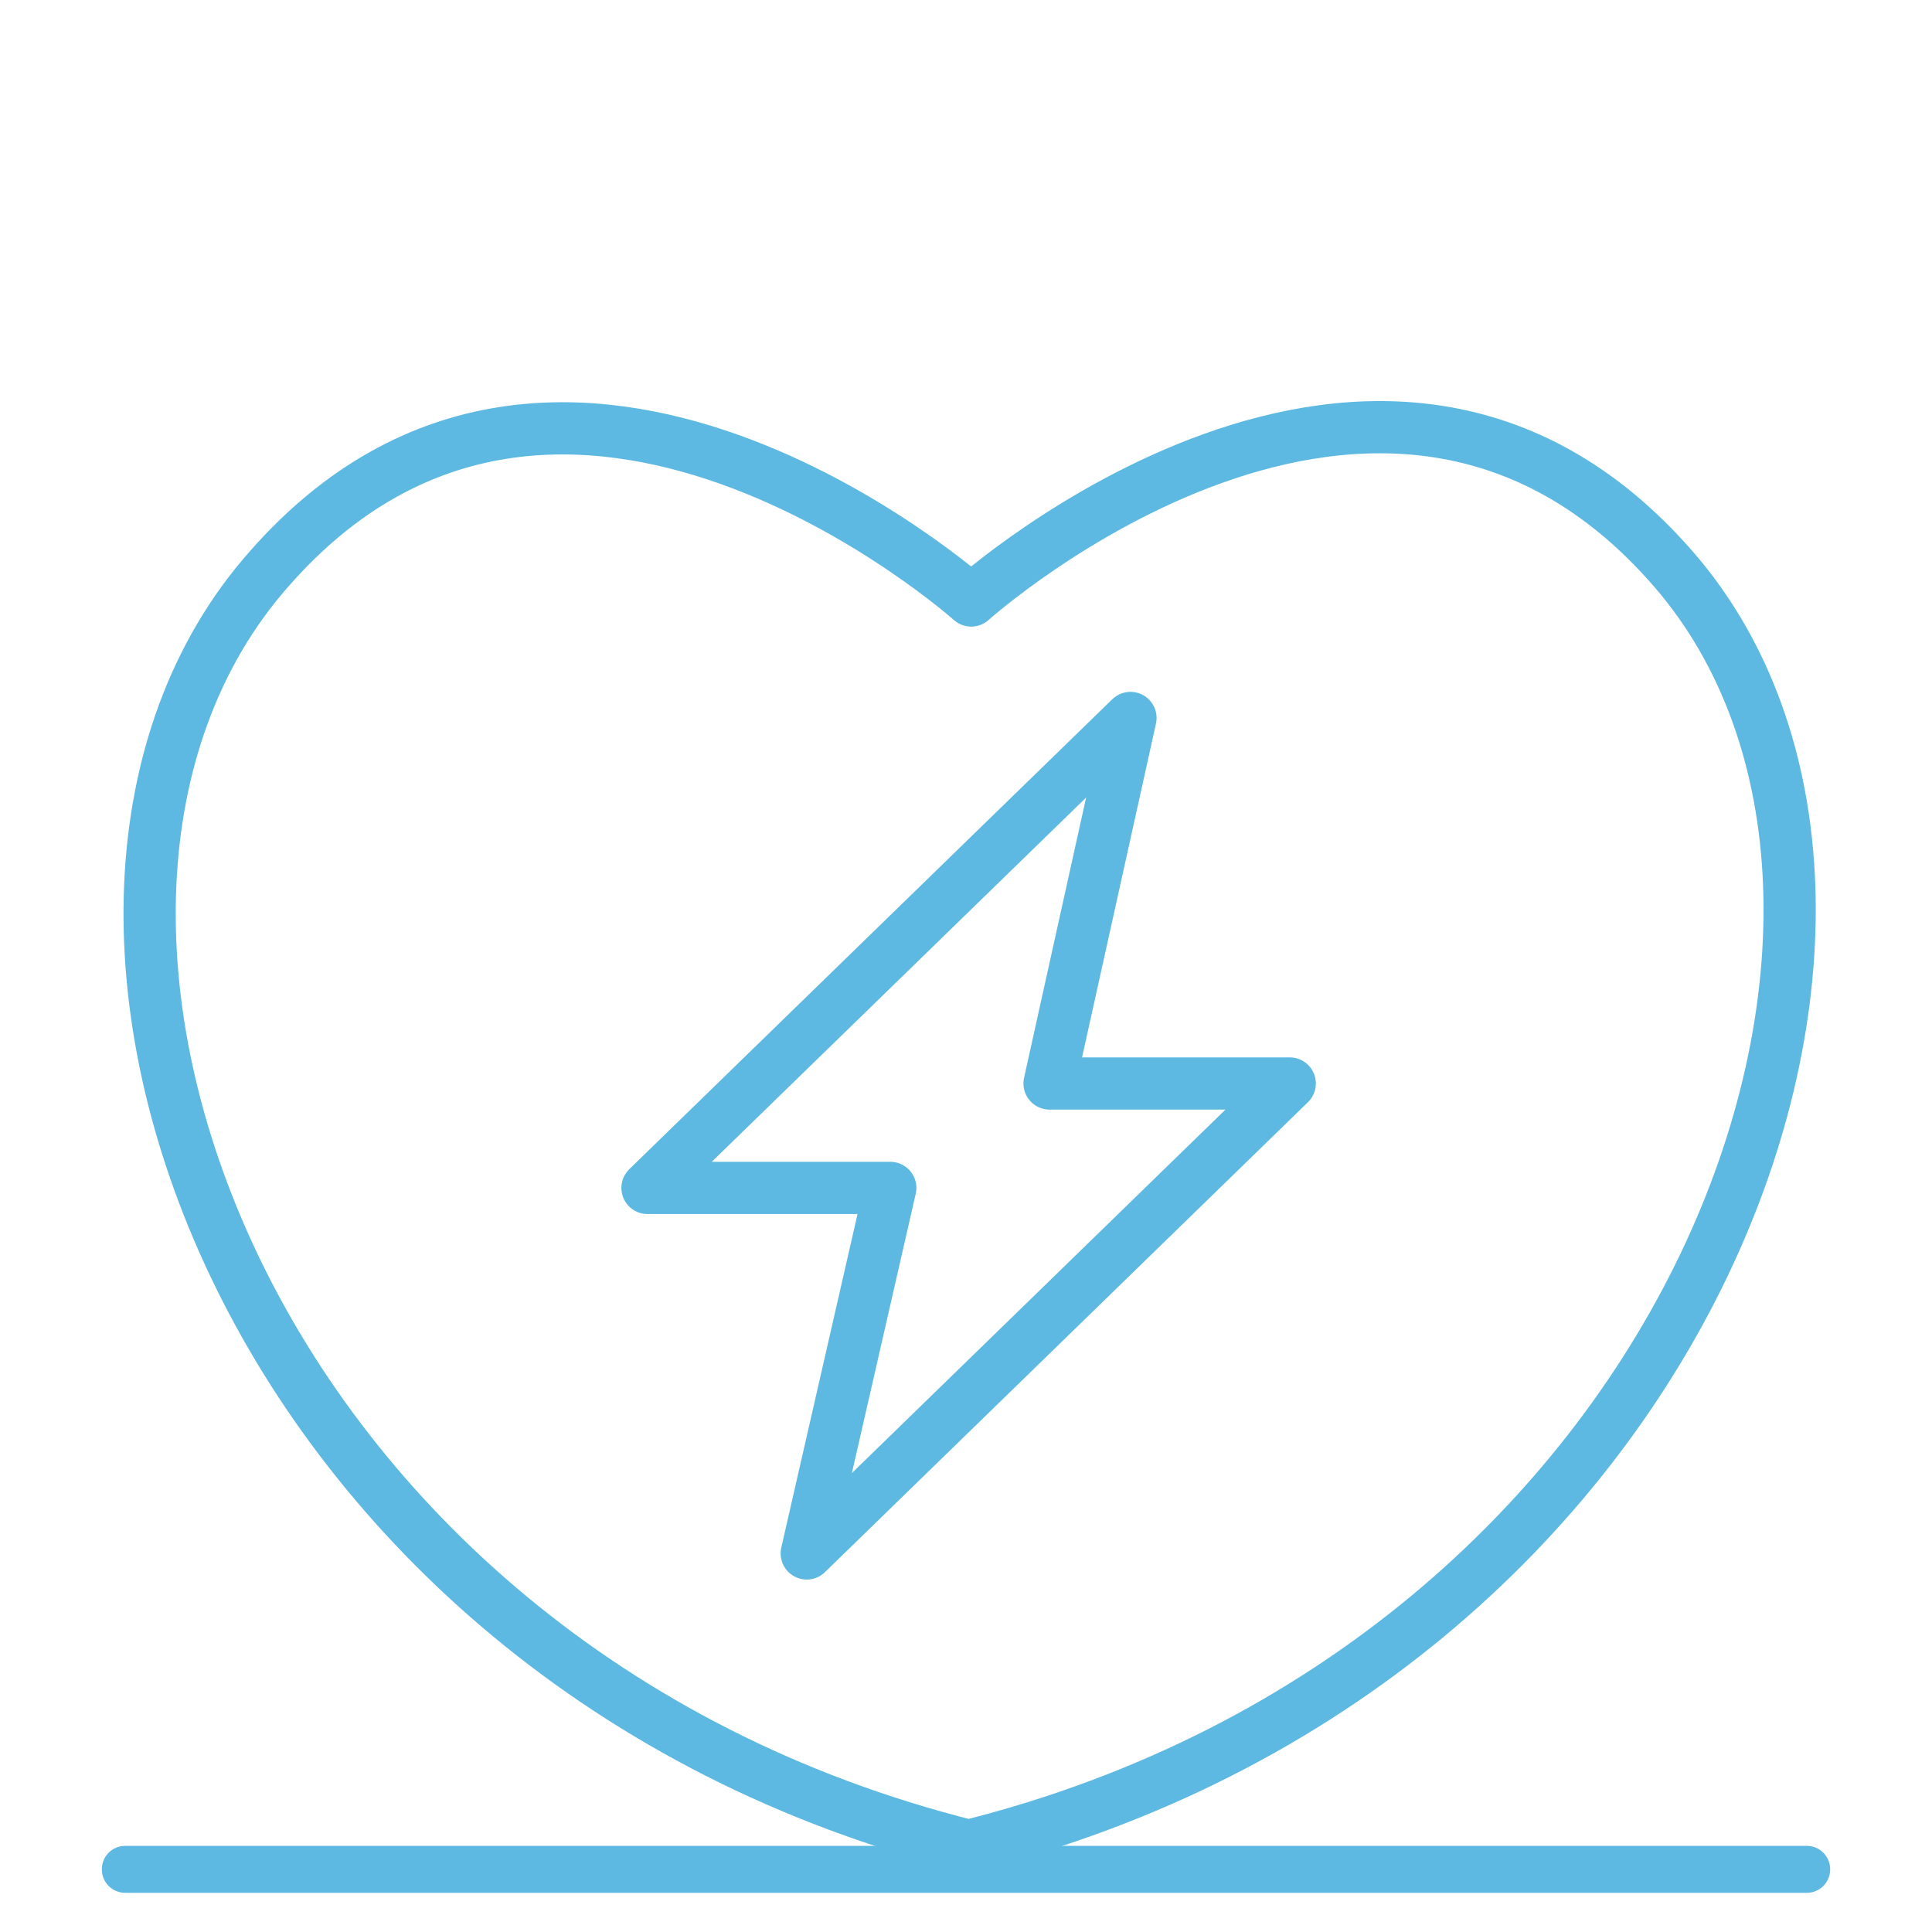
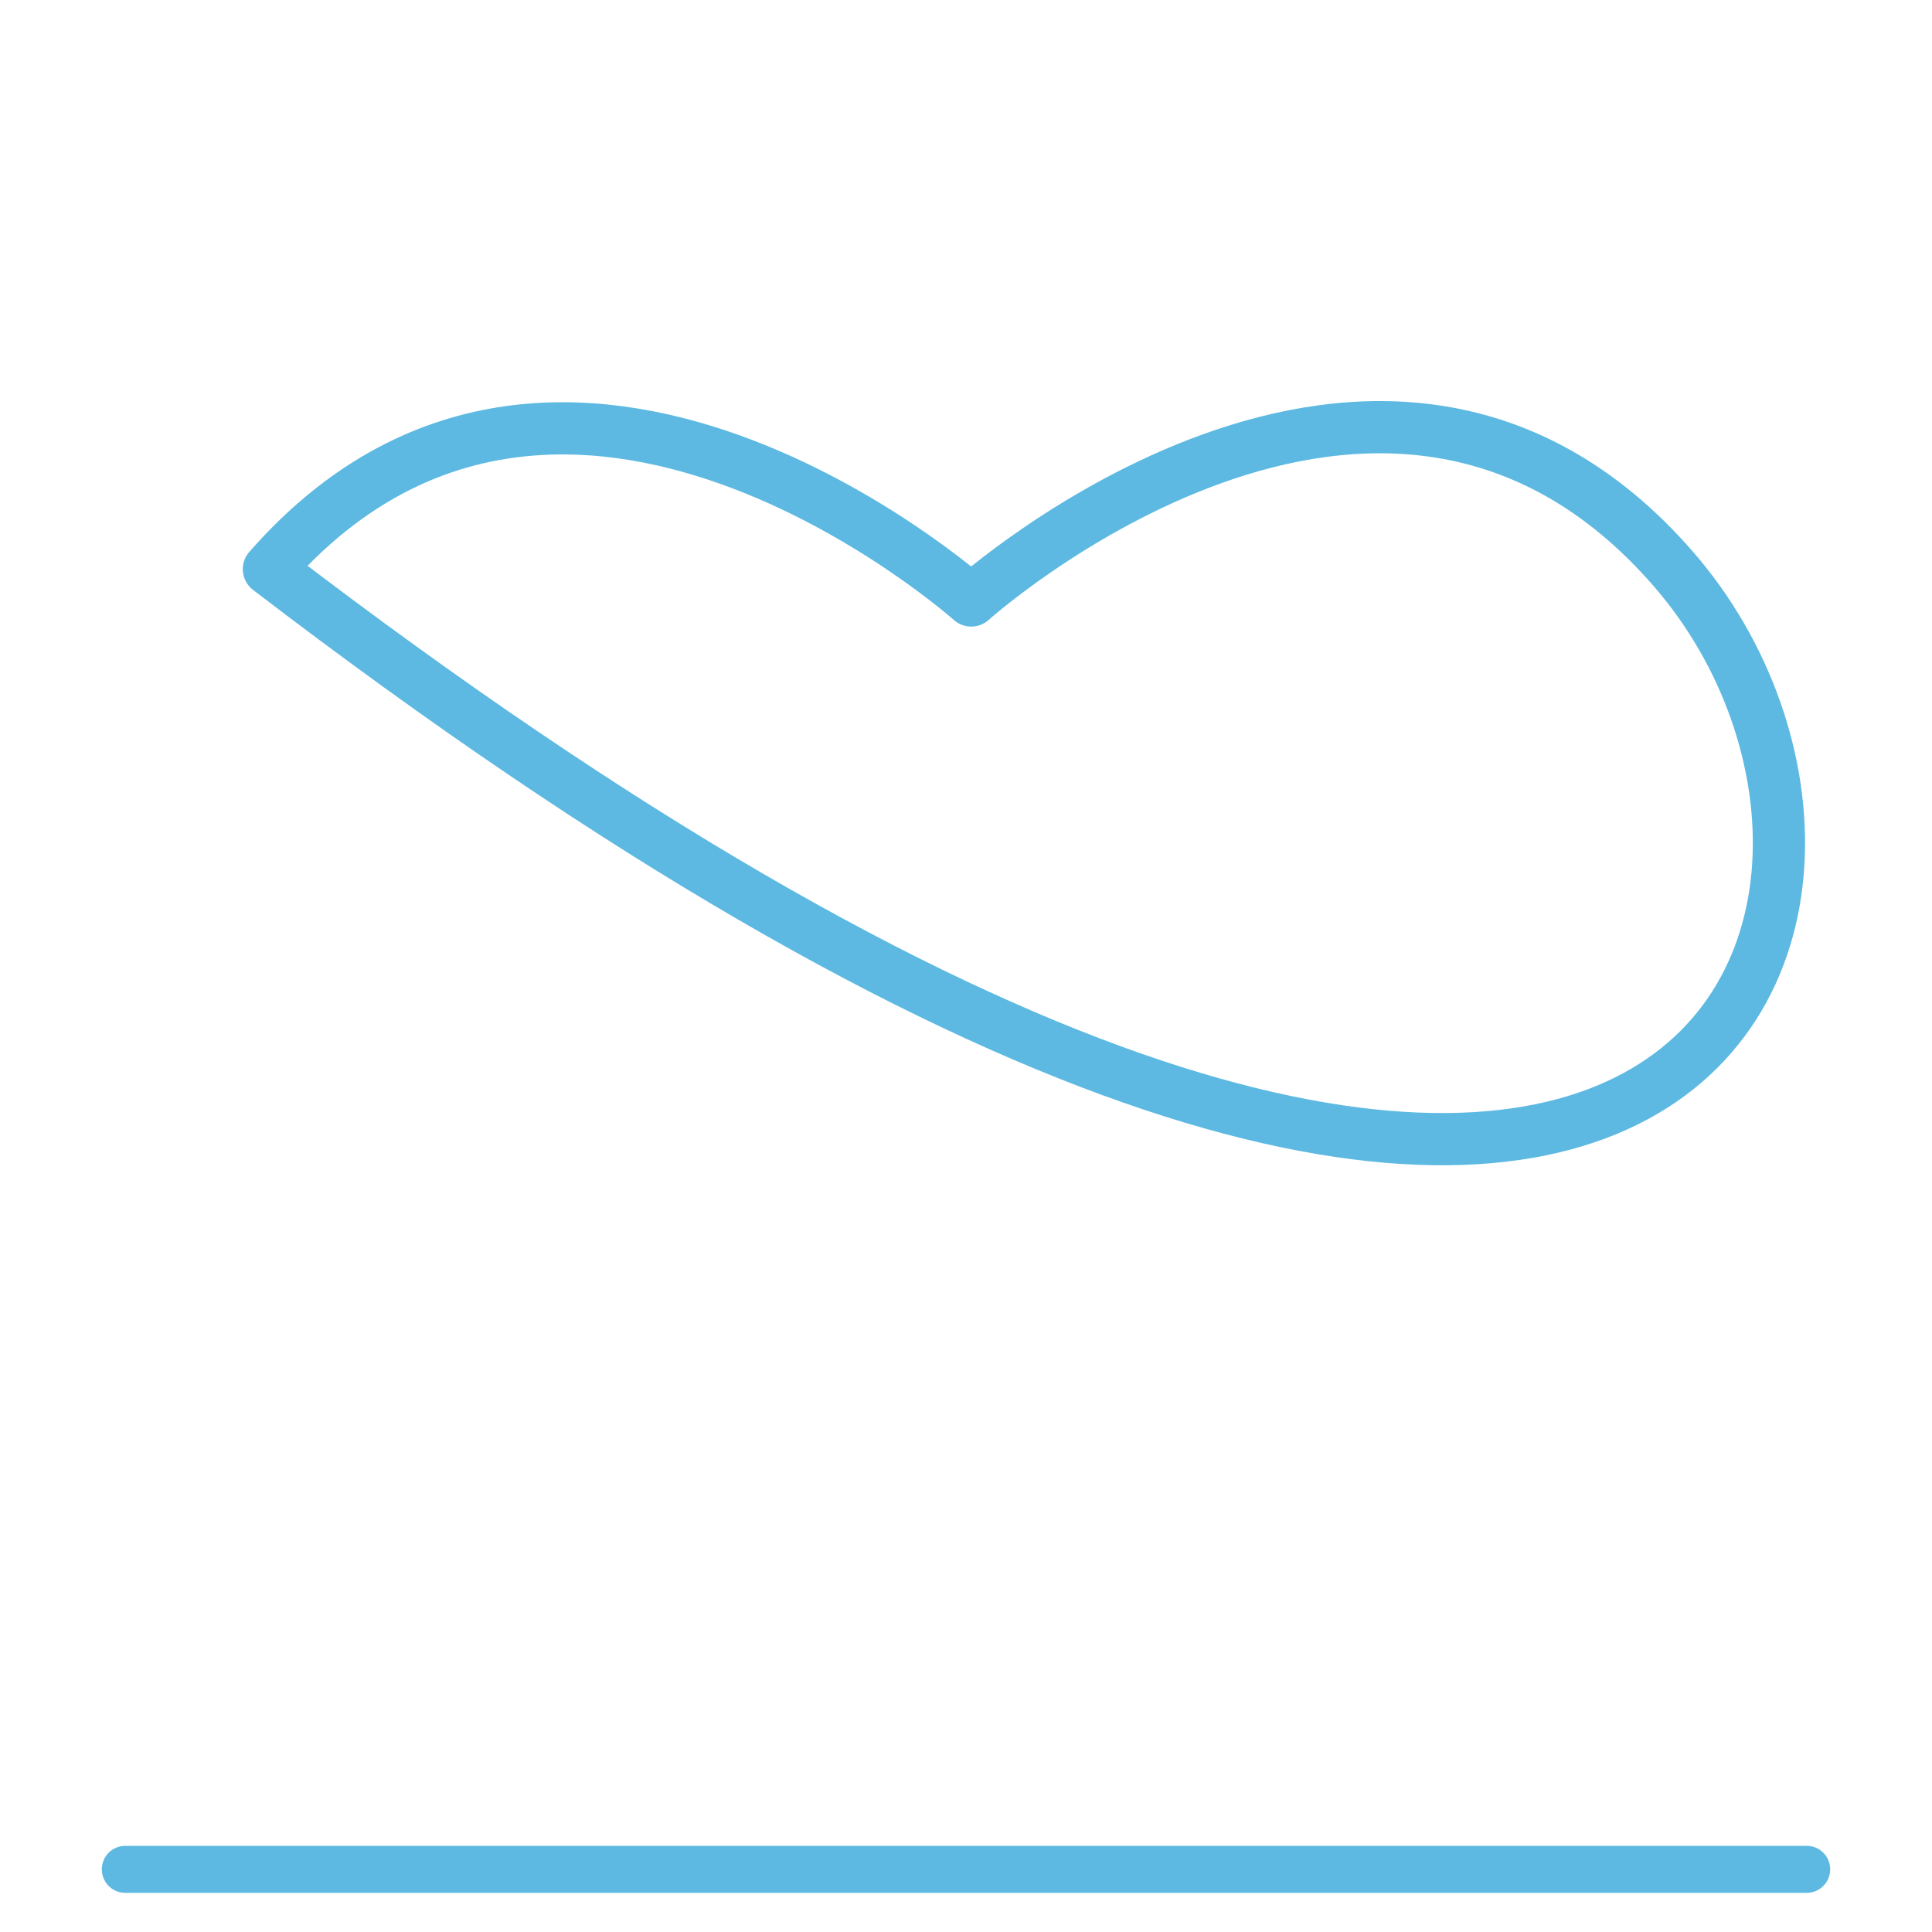
<svg xmlns="http://www.w3.org/2000/svg" version="1.1" id="Layer_1" x="0px" y="0px" viewBox="0 0 74 74" style="enable-background:new 0 0 74 74;" xml:space="preserve">
  <style type="text/css"> .st0{fill:#5DB9E1;} .st1{fill:none;stroke:#5DB9E1;stroke-width:2;stroke-miterlimit:10;} .st2{fill:none;stroke:#5DB9E1;stroke-width:2;stroke-linejoin:round;stroke-miterlimit:10;} .st3{fill:none;stroke:#5DB9E1;stroke-width:2;stroke-linecap:round;stroke-linejoin:round;stroke-miterlimit:10;} </style>
  <path class="st0" d="M69.2,72.5H4.8c-0.5,0-0.9-0.4-0.9-0.9s0.4-0.9,0.9-0.9h64.4c0.5,0,0.9,0.4,0.9,0.9S69.7,72.5,69.2,72.5z" />
-   <path class="st3" d="M64.1,21.8c-11.2-12.9-26.9,1.2-26.9,1.2s-15.7-14-26.9-1.2C-1.1,34.7,9.2,63.7,37.1,70.7 C65,63.7,75.3,34.7,64.1,21.8z" />
-   <polygon class="st3" points="30.9,59.5 49.4,41.5 40.2,41.5 43.3,27.5 24.8,45.5 34.1,45.5 " />
+   <path class="st3" d="M64.1,21.8c-11.2-12.9-26.9,1.2-26.9,1.2s-15.7-14-26.9-1.2C65,63.7,75.3,34.7,64.1,21.8z" />
</svg>